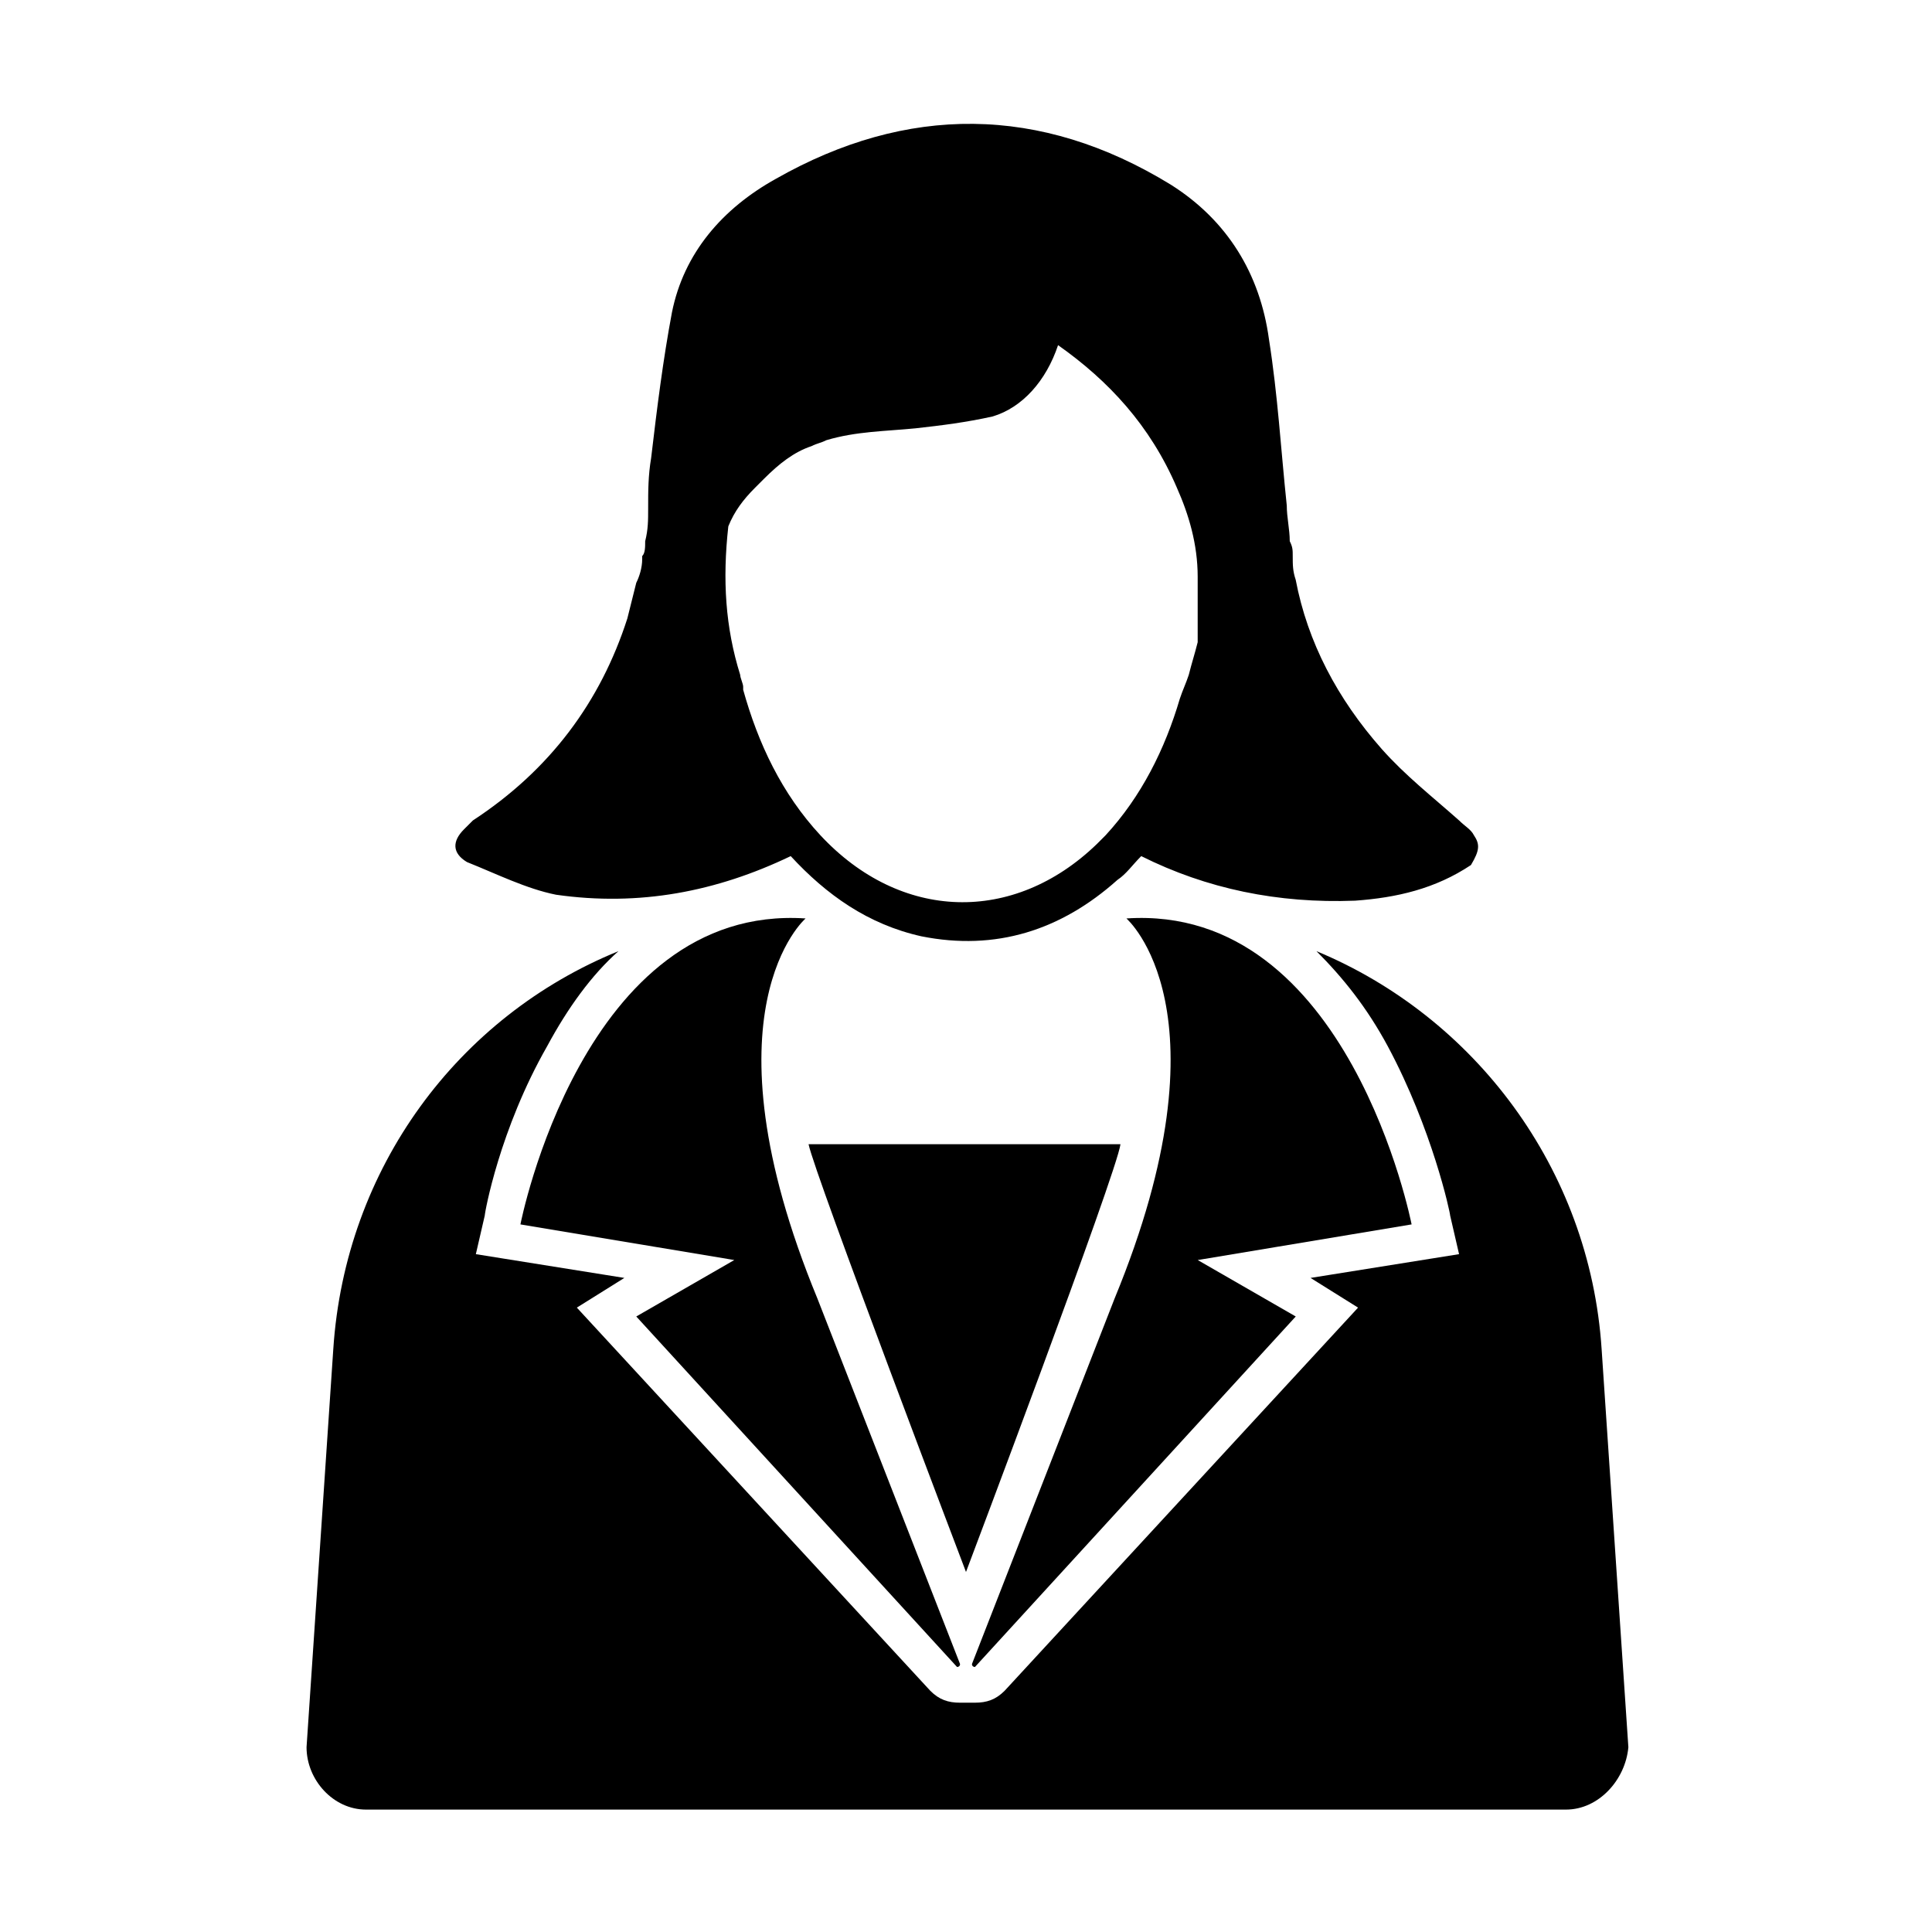
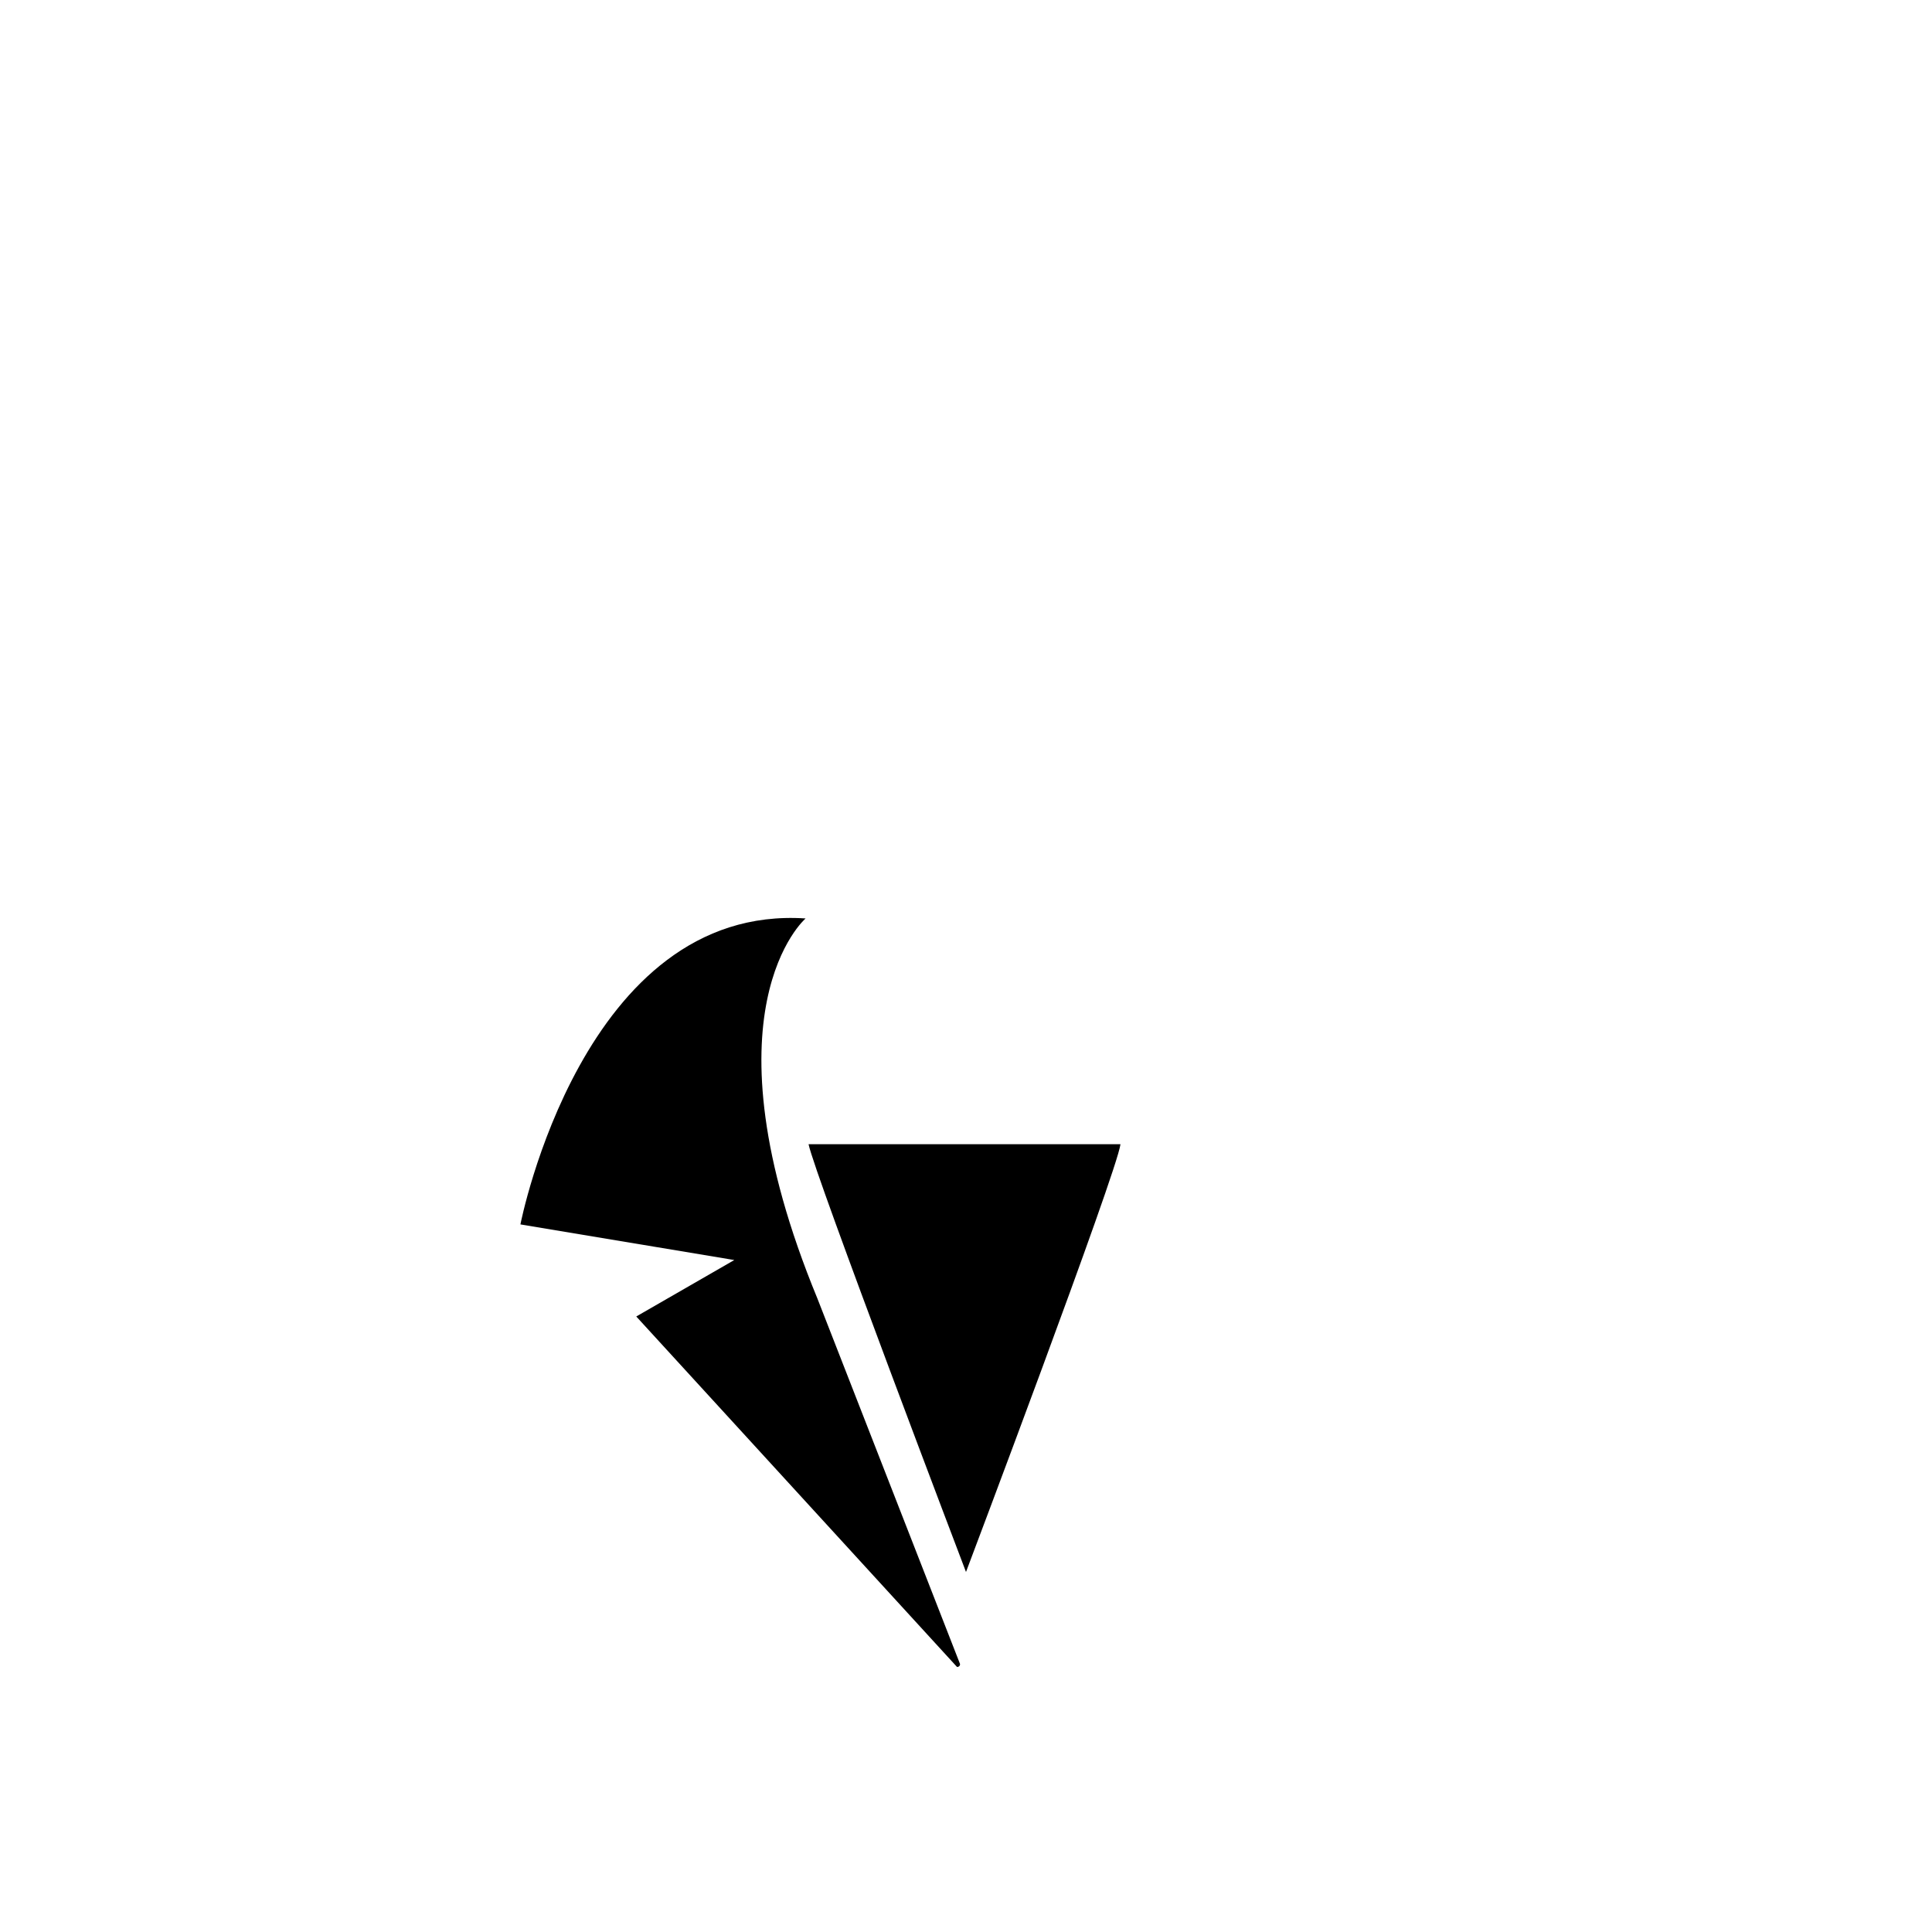
<svg xmlns="http://www.w3.org/2000/svg" fill="#000000" width="800px" height="800px" version="1.1" viewBox="144 144 512 512">
  <g>
    <path d="m357.49 387.4s-28.34 24.402 3.148 100.76l37.785 96.824c0 0.789-0.789 0.789-0.789 0.789l-85.016-92.891 25.977-14.957-56.676-9.445s16.531-85.016 75.57-81.082z" />
-     <path d="m442.51 387.4s28.34 24.402-3.148 100.76l-37.785 96.824c0 0.789 0.789 0.789 0.789 0.789l85.02-92.891-25.977-14.957 56.68-9.445c-0.008 0-16.539-85.016-75.578-81.082z" />
    <path d="m400 560.59s-40.148-105.48-41.723-113.36h82.656c-0.789 7.086-40.934 113.36-40.934 113.36z" />
-     <path d="m559.01 623.56h-318.03c-8.66 0-15.742-7.871-15.742-16.531l7.086-105.48c3.148-48.02 33.062-88.168 75.57-105.48-7.086 6.297-13.383 14.957-18.895 25.191-12.594 22.043-16.531 44.082-16.531 44.871l-2.363 10.234 39.359 6.297-12.594 7.871 93.676 101.55c2.363 2.363 4.723 3.148 7.871 3.148h3.938c3.148 0 5.512-0.789 7.871-3.148l93.676-101.55-12.594-7.871 39.359-6.297-2.363-10.234c0-0.789-4.723-22.828-16.531-44.871-5.512-10.234-11.809-18.105-18.895-25.191 41.723 17.32 72.422 57.465 75.57 105.48l7.086 105.48c-0.781 8.66-7.867 16.531-16.527 16.531z" />
-     <path d="m381.11 258.3c0 0.789 0 0.789 0.789 1.574-0.789-0.785-0.789-0.785-0.789-1.574z" />
-     <path d="m534.61 365.36c-0.789-1.574-2.363-2.363-3.938-3.938-7.086-6.297-14.168-11.809-20.469-18.895-11.809-13.383-19.68-28.34-22.828-44.871-0.789-2.363-0.789-3.938-0.789-6.297 0-1.574 0-2.363-0.789-3.938 0-3.148-0.789-6.297-0.789-9.445-1.574-14.957-2.363-29.125-4.723-44.082-2.363-17.32-11.02-31.488-25.977-40.934-34.629-21.254-70.055-21.254-104.69-1.574-14.168 7.871-24.402 19.68-27.551 35.426-2.363 12.594-3.938 25.191-5.512 38.574-0.789 4.723-0.789 8.66-0.789 13.383 0 3.148 0 5.512-0.789 8.66 0 1.574 0 3.148-0.789 3.938v0.789c0 2.363-0.789 4.723-1.574 6.297-0.789 3.148-1.574 6.297-2.363 9.445-7.086 22.043-20.469 40.148-40.934 53.531l-2.363 2.363c-3.148 3.148-3.148 6.297 0.789 8.66 7.871 3.148 15.742 7.086 23.617 8.66 22.043 3.148 42.508-0.789 62.188-10.234 9.445 10.234 20.469 18.105 34.637 21.254 19.68 3.938 37-1.574 51.957-14.957 2.363-1.574 3.938-3.938 6.297-6.297 17.32 8.66 36.211 12.594 56.68 11.809 11.02-0.789 21.254-3.148 30.699-9.445 2.367-3.949 2.367-5.523 0.793-7.883zm-73.211-64.551v13.383c-0.789 3.148-1.574 5.512-2.363 8.66-0.789 2.363-1.574 3.938-2.363 6.297-3.938 13.383-10.234 25.977-19.68 36.211-0.789 0.789-1.574 1.574-2.363 2.363-22.043 21.254-51.957 20.469-73.211-2.363-10.234-11.02-16.531-24.402-20.469-38.574v-0.789c0-0.789-0.789-2.363-0.789-3.148-3.938-12.594-4.723-25.191-3.148-39.359 1.574-3.938 3.938-7.086 7.086-10.234 0.789-0.789 1.574-1.574 2.363-2.363 3.938-3.938 7.871-7.086 12.594-8.66 1.574-0.789 2.363-0.789 3.938-1.574 7.871-2.363 15.742-2.363 23.617-3.148 7.086-0.789 13.383-1.574 20.469-3.148 7.871-2.363 14.168-9.445 17.32-18.895 13.383 9.445 24.402 21.254 31.488 37.785 3.148 7.086 5.512 14.957 5.512 23.617v3.941z" />
  </g>
</svg>